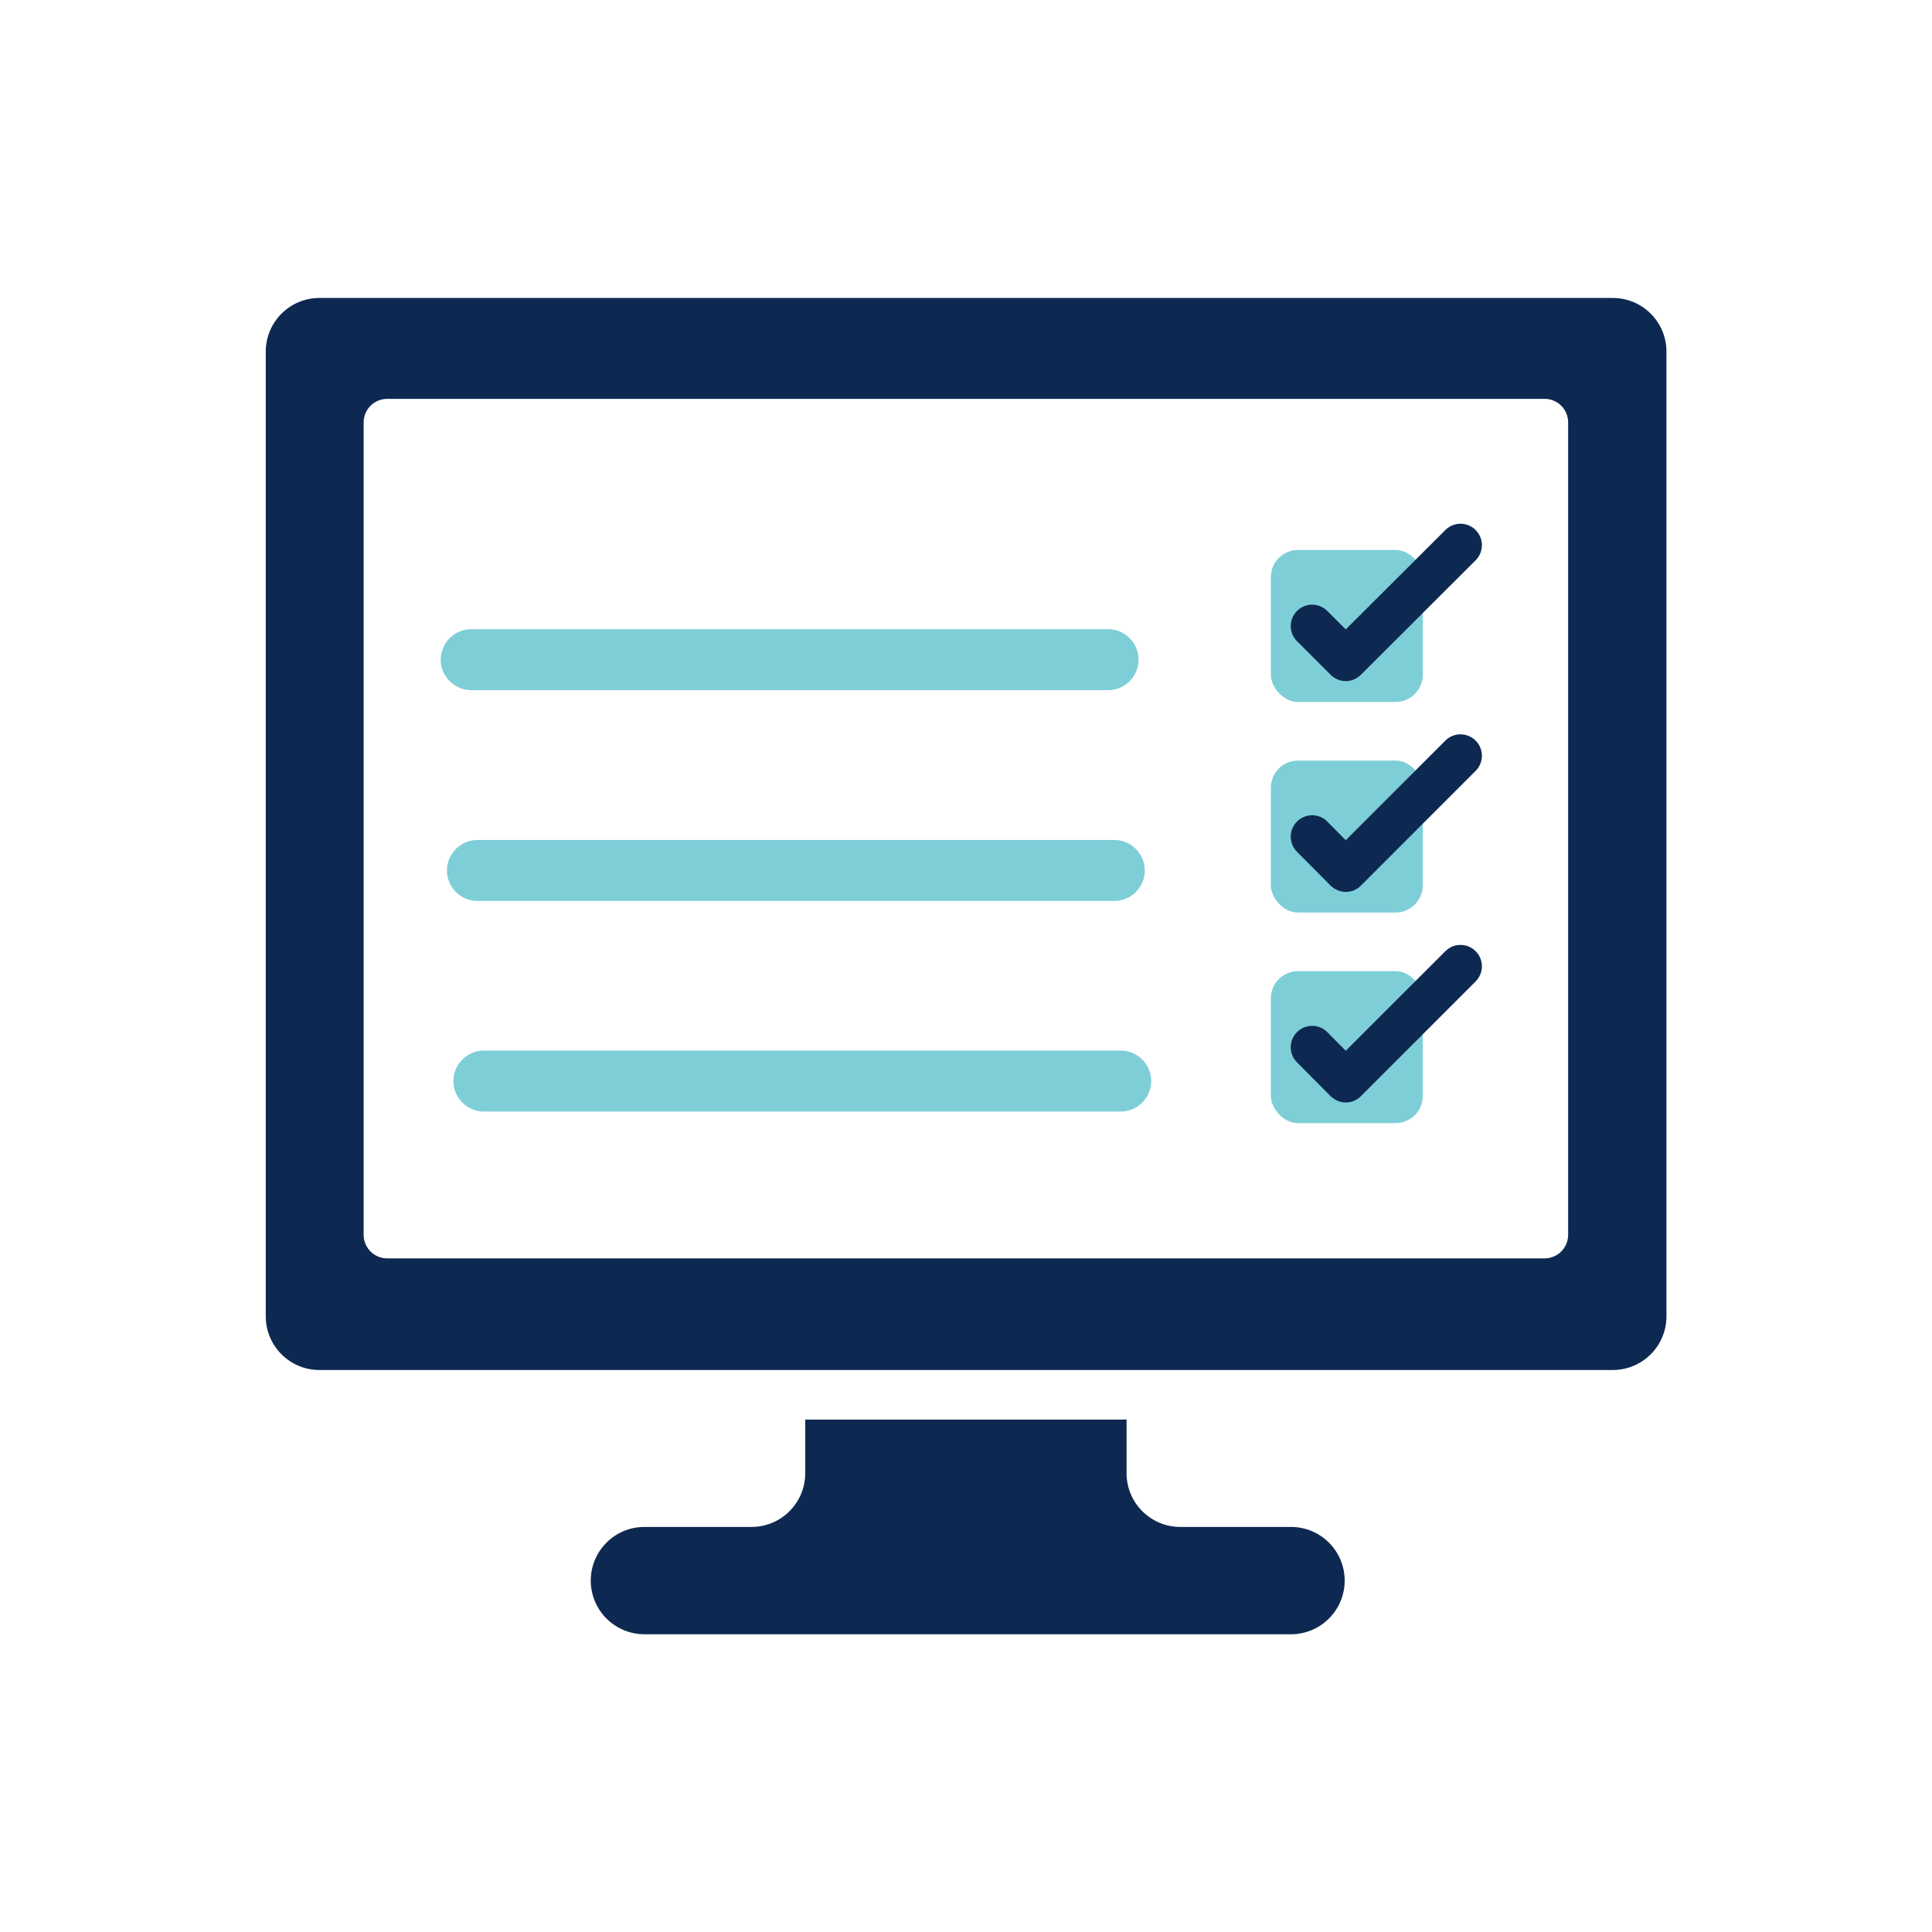
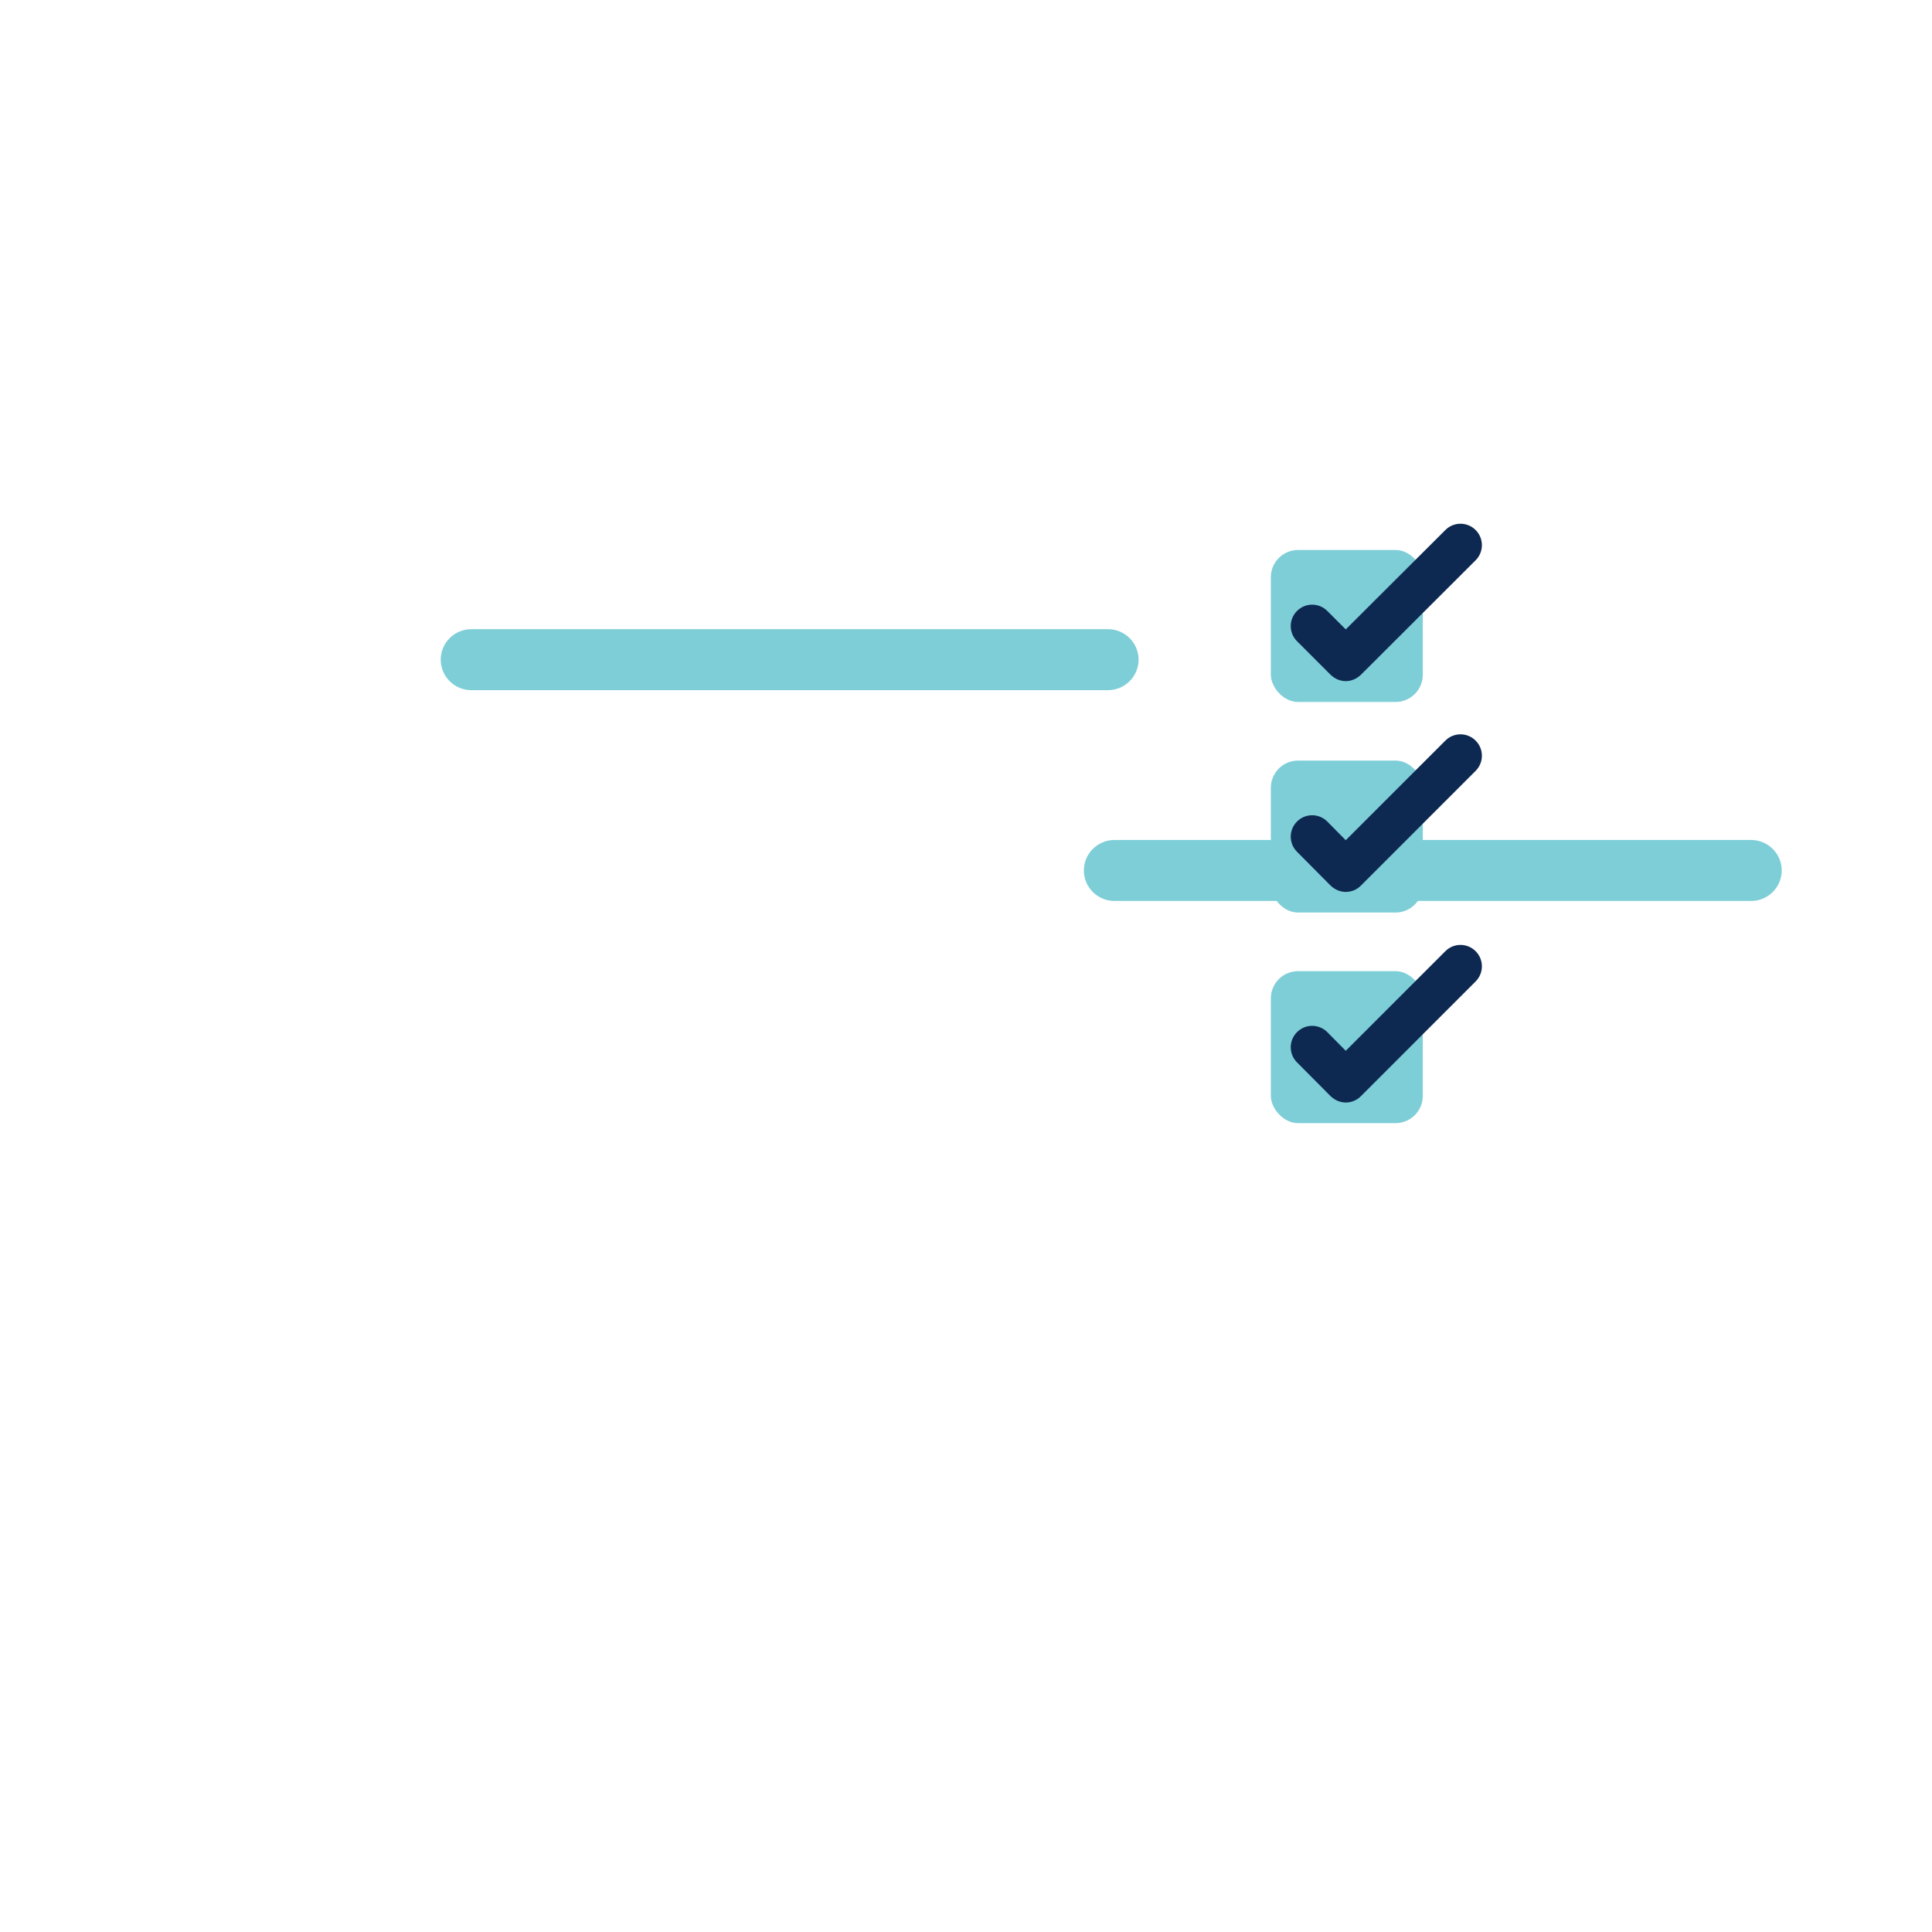
<svg xmlns="http://www.w3.org/2000/svg" id="Layer_1" viewBox="0 0 90 90">
  <defs>
    <style>.cls-1{fill:#7eced8;}.cls-2{fill:#0e2951;}</style>
  </defs>
-   <path class="cls-2" d="M37.51,66.13v2.5c0,1.38-1.12,2.5-2.5,2.5h-4.99c-1.38,0-2.5,1.12-2.5,2.5s1.12,2.5,2.5,2.5h30.12c1.38,0,2.5-1.12,2.5-2.5s-1.12-2.5-2.5-2.5h-5.16c-1.38,0-2.5-1.12-2.5-2.5v-2.5h-14.98,0Z" />
-   <path class="cls-2" d="M75.13,13.88H14.88c-1.38,0-2.5,1.12-2.5,2.5v44.94c0,1.38,1.12,2.5,2.5,2.5h60.25c1.38,0,2.5-1.12,2.5-2.5V16.38c0-1.38-1.12-2.5-2.5-2.5ZM73.05,57.52c0,.61-.49,1.1-1.1,1.1H18.04c-.61,0-1.1-.49-1.1-1.1V19.68c0-.61.49-1.1,1.1-1.1h53.91c.61,0,1.1.49,1.1,1.1v37.84Z" />
  <path class="cls-1" d="M51.62,32.15h-29.67c-.78,0-1.42-.64-1.42-1.42s.64-1.42,1.42-1.42h29.67c.78,0,1.42.64,1.42,1.42s-.64,1.42-1.42,1.42Z" />
-   <path class="cls-1" d="M51.91,41.97h-29.67c-.78,0-1.42-.64-1.42-1.42s.64-1.42,1.42-1.42h29.67c.78,0,1.42.64,1.42,1.42s-.64,1.42-1.42,1.42Z" />
-   <path class="cls-1" d="M52.21,51.78h-29.67c-.78,0-1.42-.64-1.42-1.42s.64-1.42,1.42-1.42h29.67c.78,0,1.42.64,1.42,1.42s-.64,1.42-1.42,1.42Z" />
+   <path class="cls-1" d="M51.91,41.97c-.78,0-1.42-.64-1.42-1.42s.64-1.42,1.42-1.42h29.67c.78,0,1.42.64,1.42,1.42s-.64,1.42-1.42,1.42Z" />
  <rect class="cls-1" x="59.2" y="25.62" width="7.08" height="7.08" rx="1.27" ry="1.27" />
  <path class="cls-2" d="M62.7,31.73c-.26,0-.51-.1-.71-.29l-1.57-1.57c-.39-.39-.39-1.02,0-1.41s1.02-.39,1.41,0l.86.86,4.64-4.63c.39-.39,1.02-.39,1.41,0s.39,1.02,0,1.41l-5.35,5.34c-.2.19-.45.29-.71.29Z" />
  <rect class="cls-1" x="59.2" y="35.43" width="7.08" height="7.08" rx="1.27" ry="1.27" />
  <path class="cls-2" d="M62.7,41.55h0c-.27,0-.52-.11-.71-.29l-1.57-1.58c-.39-.39-.39-1.02,0-1.41.39-.39,1.02-.39,1.41,0l.86.87,4.64-4.64c.39-.39,1.02-.39,1.41,0s.39,1.02,0,1.41l-5.35,5.35c-.19.19-.44.29-.71.29Z" />
  <rect class="cls-1" x="59.2" y="45.24" width="7.08" height="7.08" rx="1.27" ry="1.27" />
  <path class="cls-2" d="M62.7,51.36h0c-.27,0-.52-.11-.71-.29l-1.57-1.58c-.39-.39-.39-1.02,0-1.41s1.02-.39,1.41,0l.86.87,4.64-4.64c.39-.39,1.02-.39,1.41,0s.39,1.02,0,1.41l-5.35,5.35c-.19.19-.44.29-.71.29Z" />
</svg>